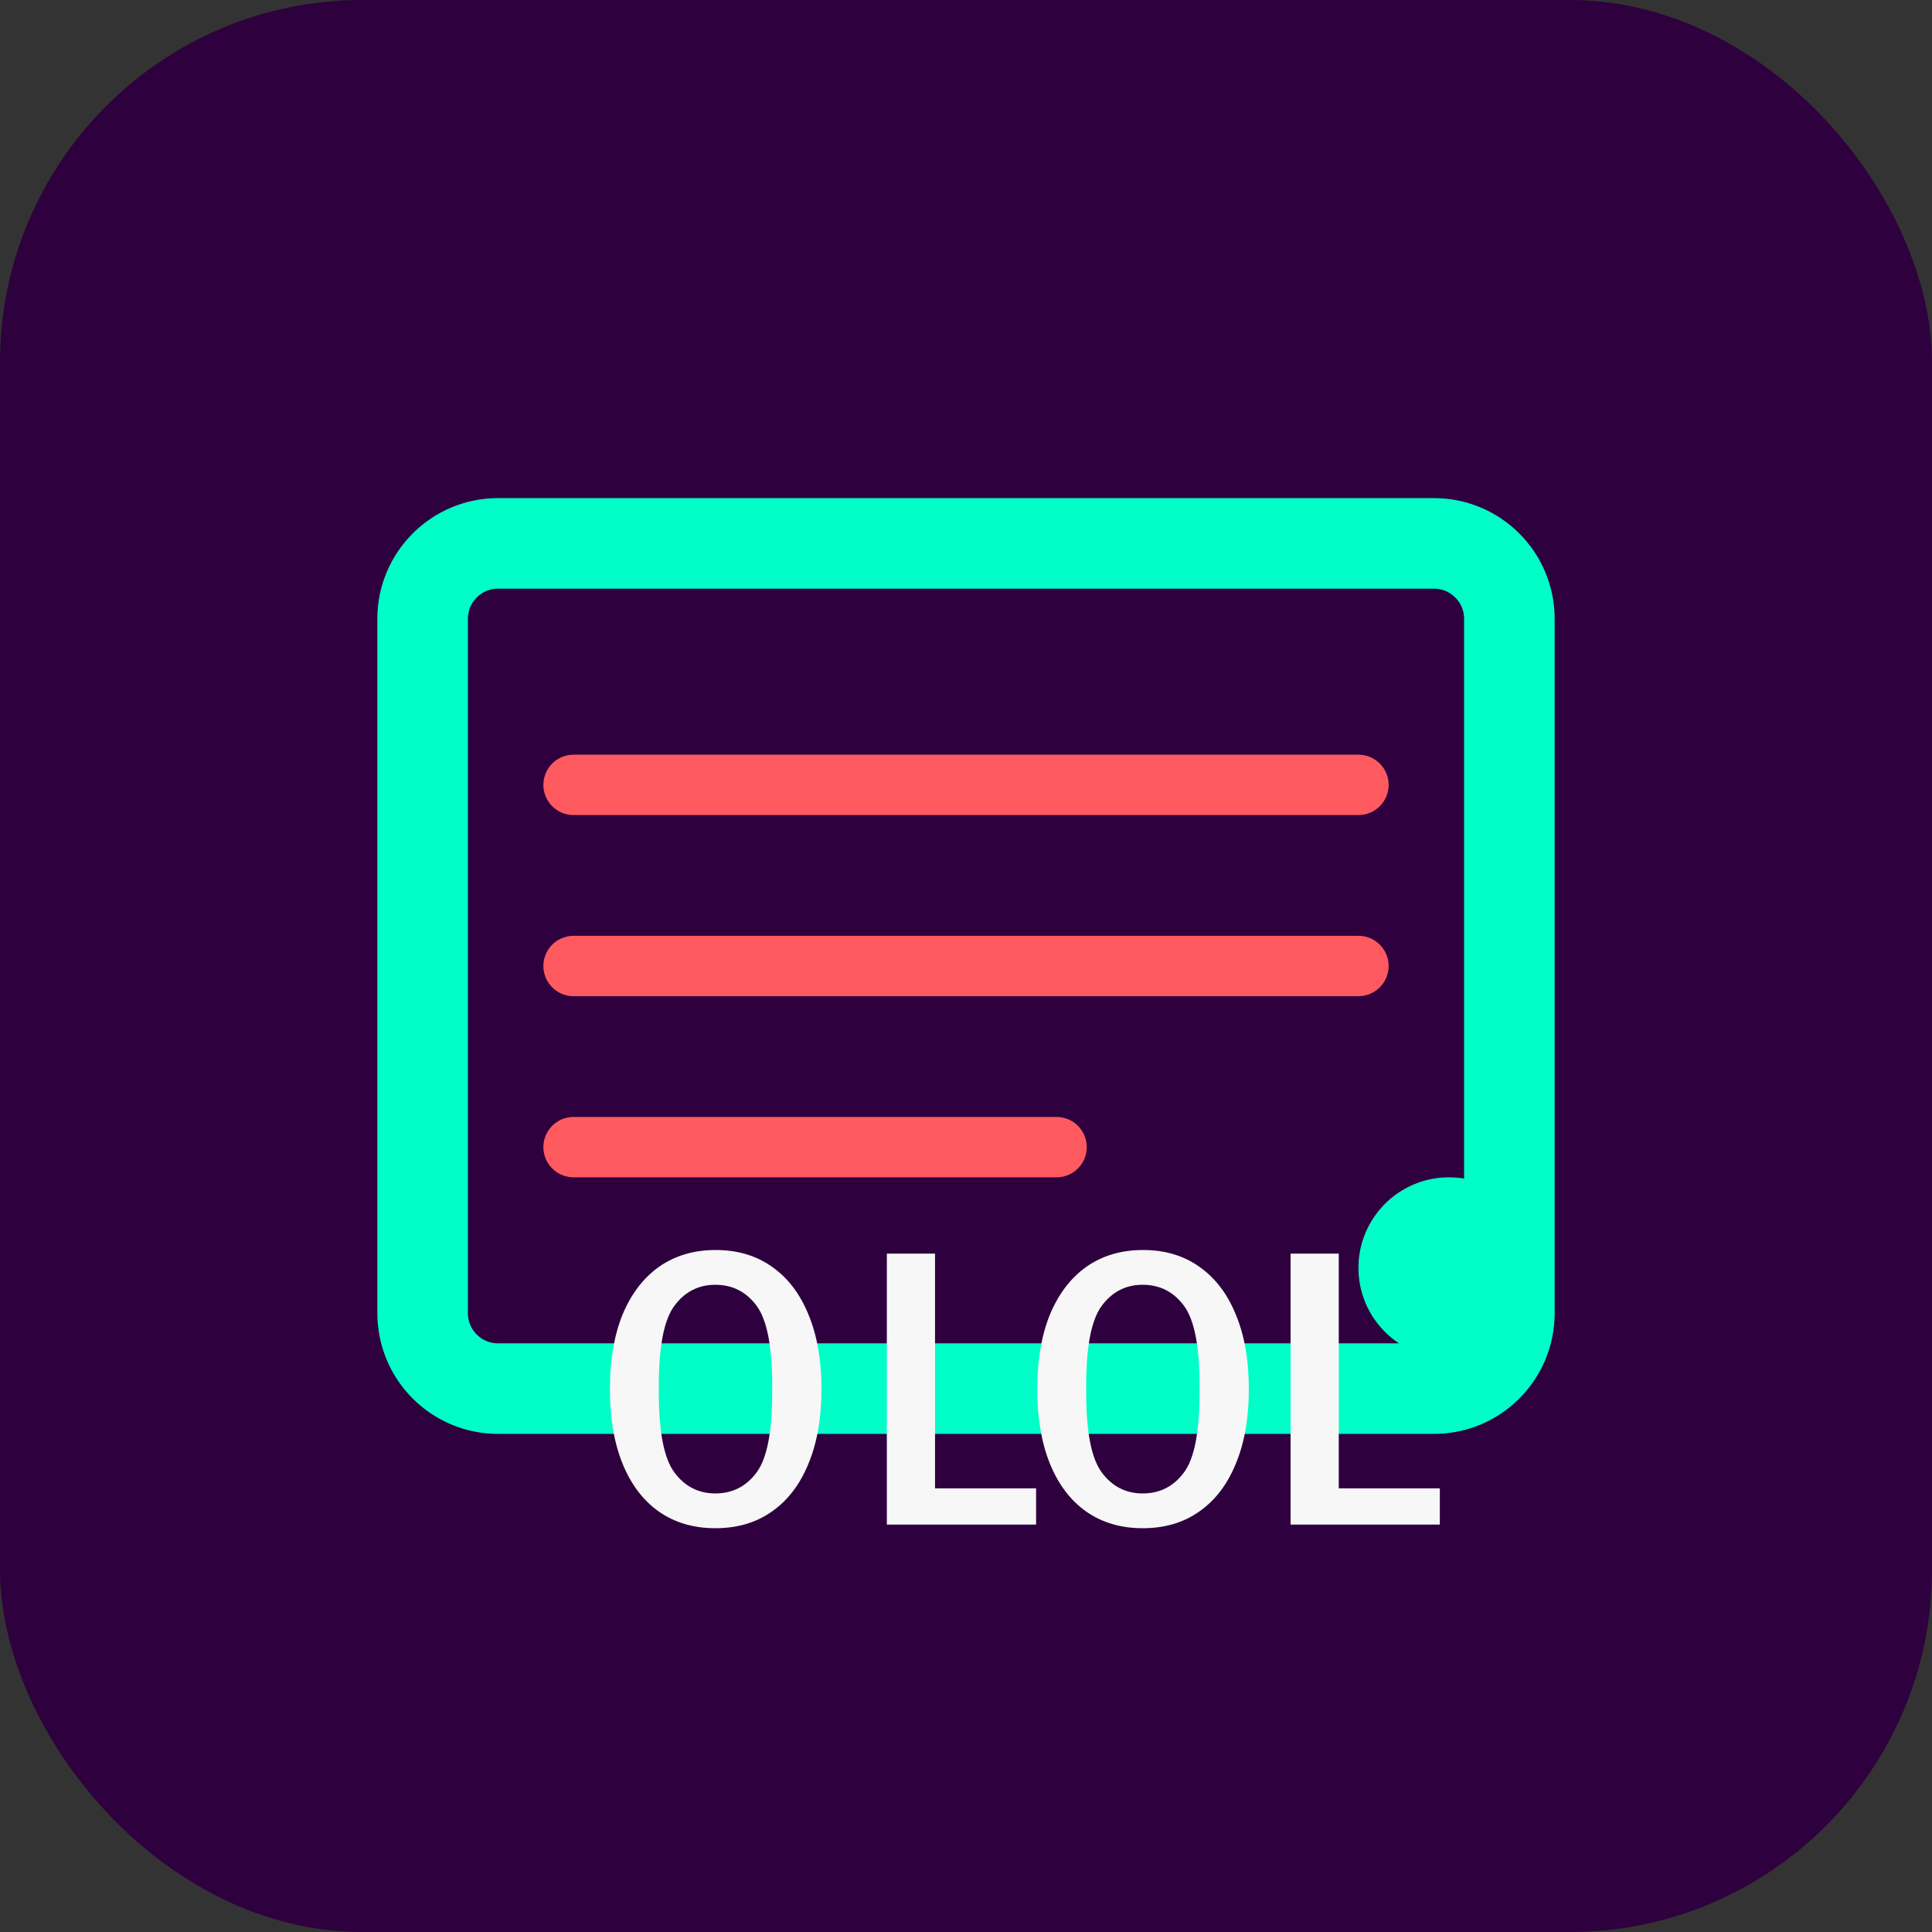
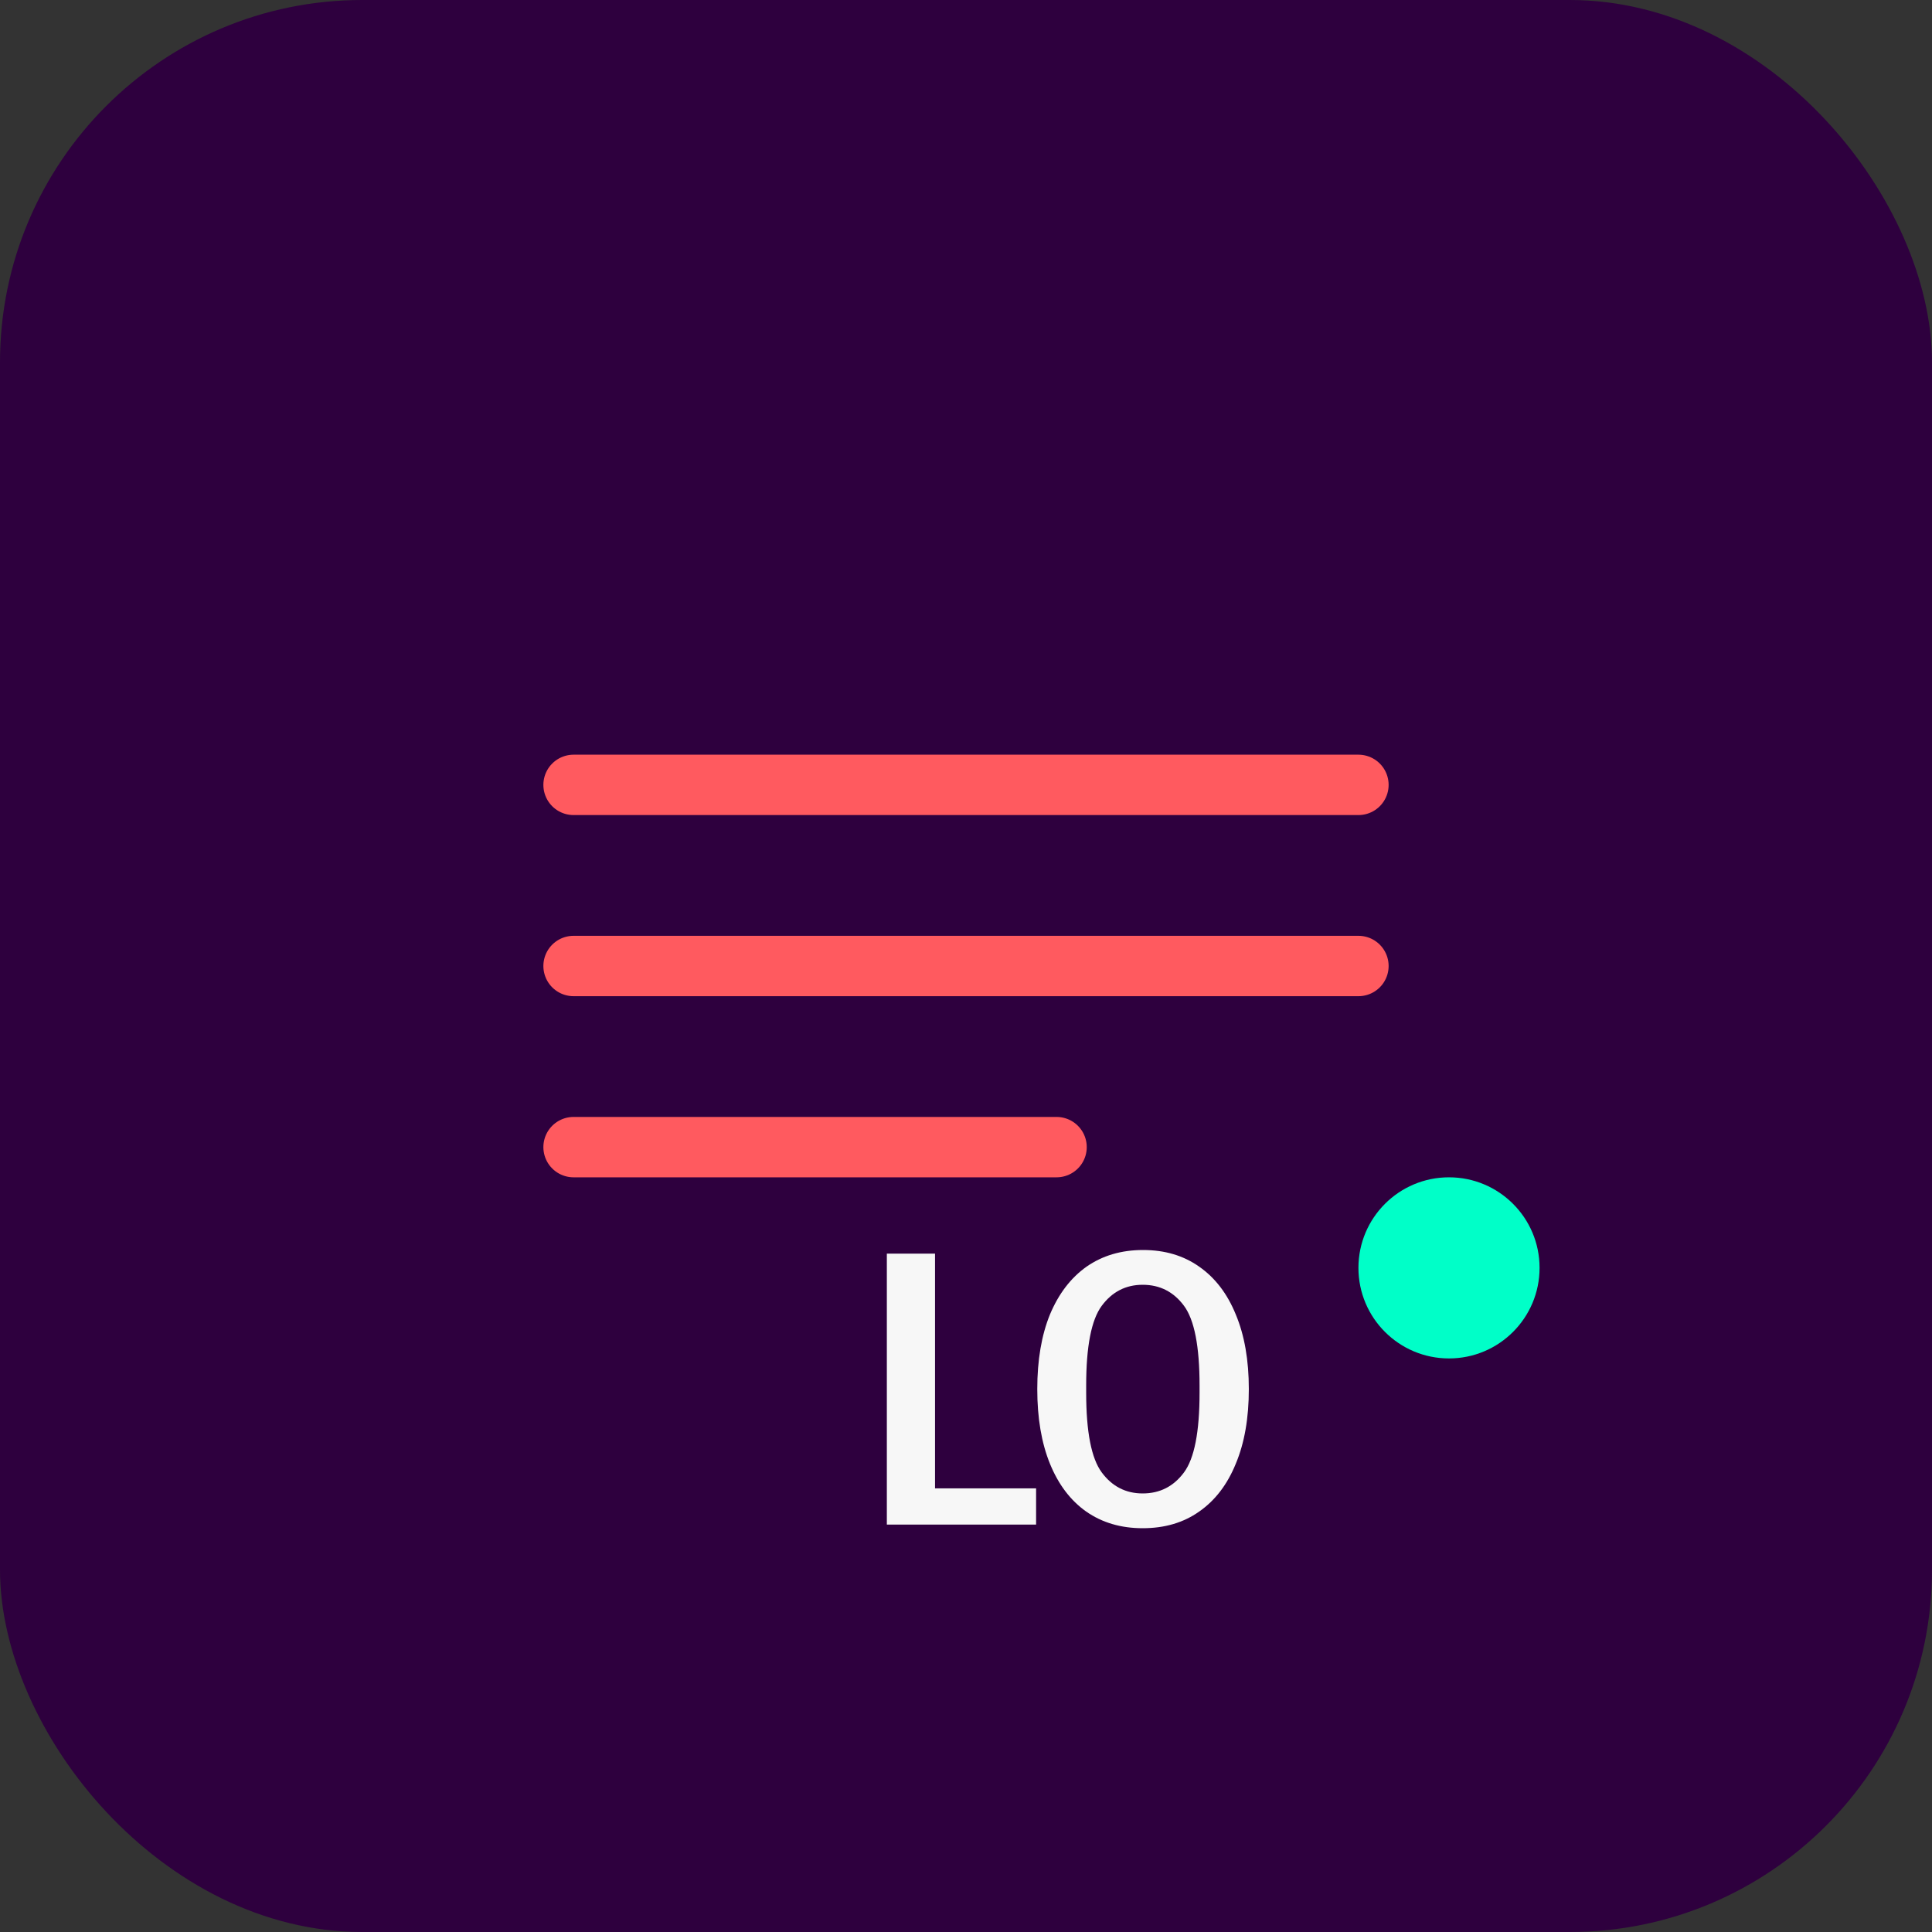
<svg xmlns="http://www.w3.org/2000/svg" width="64" height="64" viewBox="0 0 64 64" fill="none">
  <rect x="0" y="0" width="64" height="64" fill="#333333" stroke="none" />
  <rect width="64" height="64" rx="12" fill="#2E003E" />
-   <path d="M14 20.5C14 19.119 15.119 18 16.5 18H47.5C48.881 18 50 19.119 50 20.5V43.5C50 44.881 48.881 46 47.5 46H16.5C15.119 46 14 44.881 14 43.5V20.5Z" stroke="#00FFC8" stroke-width="3" />
  <path d="M19 26H45" stroke="#FF5A5F" stroke-width="2" stroke-linecap="round" />
  <path d="M19 32H45" stroke="#FF5A5F" stroke-width="2" stroke-linecap="round" />
  <path d="M19 38H35" stroke="#FF5A5F" stroke-width="2" stroke-linecap="round" />
-   <path d="M23.696 50.624C22.976 50.624 22.352 50.44 21.824 50.072C21.304 49.704 20.904 49.176 20.624 48.488C20.344 47.8 20.204 46.976 20.204 46.016C20.204 45.056 20.344 44.232 20.624 43.544C20.912 42.856 21.316 42.328 21.836 41.96C22.364 41.592 22.988 41.408 23.708 41.408C24.428 41.408 25.048 41.592 25.568 41.96C26.096 42.328 26.5 42.856 26.78 43.544C27.068 44.232 27.212 45.056 27.212 46.016C27.212 46.976 27.068 47.8 26.78 48.488C26.5 49.176 26.096 49.704 25.568 50.072C25.048 50.44 24.424 50.624 23.696 50.624ZM23.696 49.472C24.264 49.472 24.72 49.24 25.064 48.776C25.408 48.312 25.58 47.432 25.58 46.136V45.896C25.58 44.6 25.408 43.72 25.064 43.256C24.72 42.792 24.264 42.56 23.696 42.56C23.136 42.56 22.684 42.792 22.34 43.256C21.996 43.72 21.824 44.6 21.824 45.896V46.136C21.824 47.432 21.996 48.312 22.34 48.776C22.684 49.24 23.136 49.472 23.696 49.472Z" fill="#F7F7F7" />
  <path d="M29.378 50.504V41.528H30.974V49.304H34.322V50.504H29.378Z" fill="#F7F7F7" />
  <path d="M37.853 50.624C37.133 50.624 36.509 50.44 35.981 50.072C35.461 49.704 35.061 49.176 34.781 48.488C34.501 47.8 34.361 46.976 34.361 46.016C34.361 45.056 34.501 44.232 34.781 43.544C35.069 42.856 35.473 42.328 35.993 41.96C36.521 41.592 37.145 41.408 37.865 41.408C38.585 41.408 39.205 41.592 39.725 41.96C40.253 42.328 40.657 42.856 40.937 43.544C41.225 44.232 41.369 45.056 41.369 46.016C41.369 46.976 41.225 47.8 40.937 48.488C40.657 49.176 40.253 49.704 39.725 50.072C39.205 50.44 38.581 50.624 37.853 50.624ZM37.853 49.472C38.421 49.472 38.877 49.24 39.221 48.776C39.565 48.312 39.737 47.432 39.737 46.136V45.896C39.737 44.6 39.565 43.72 39.221 43.256C38.877 42.792 38.421 42.56 37.853 42.56C37.293 42.56 36.841 42.792 36.497 43.256C36.153 43.72 35.981 44.6 35.981 45.896V46.136C35.981 47.432 36.153 48.312 36.497 48.776C36.841 49.24 37.293 49.472 37.853 49.472Z" fill="#F7F7F7" />
-   <path d="M42.752 50.504V41.528H44.348V49.304H47.696V50.504H42.752Z" fill="#F7F7F7" />
  <circle cx="48" cy="42" r="3" fill="#00FFC8" />
</svg>